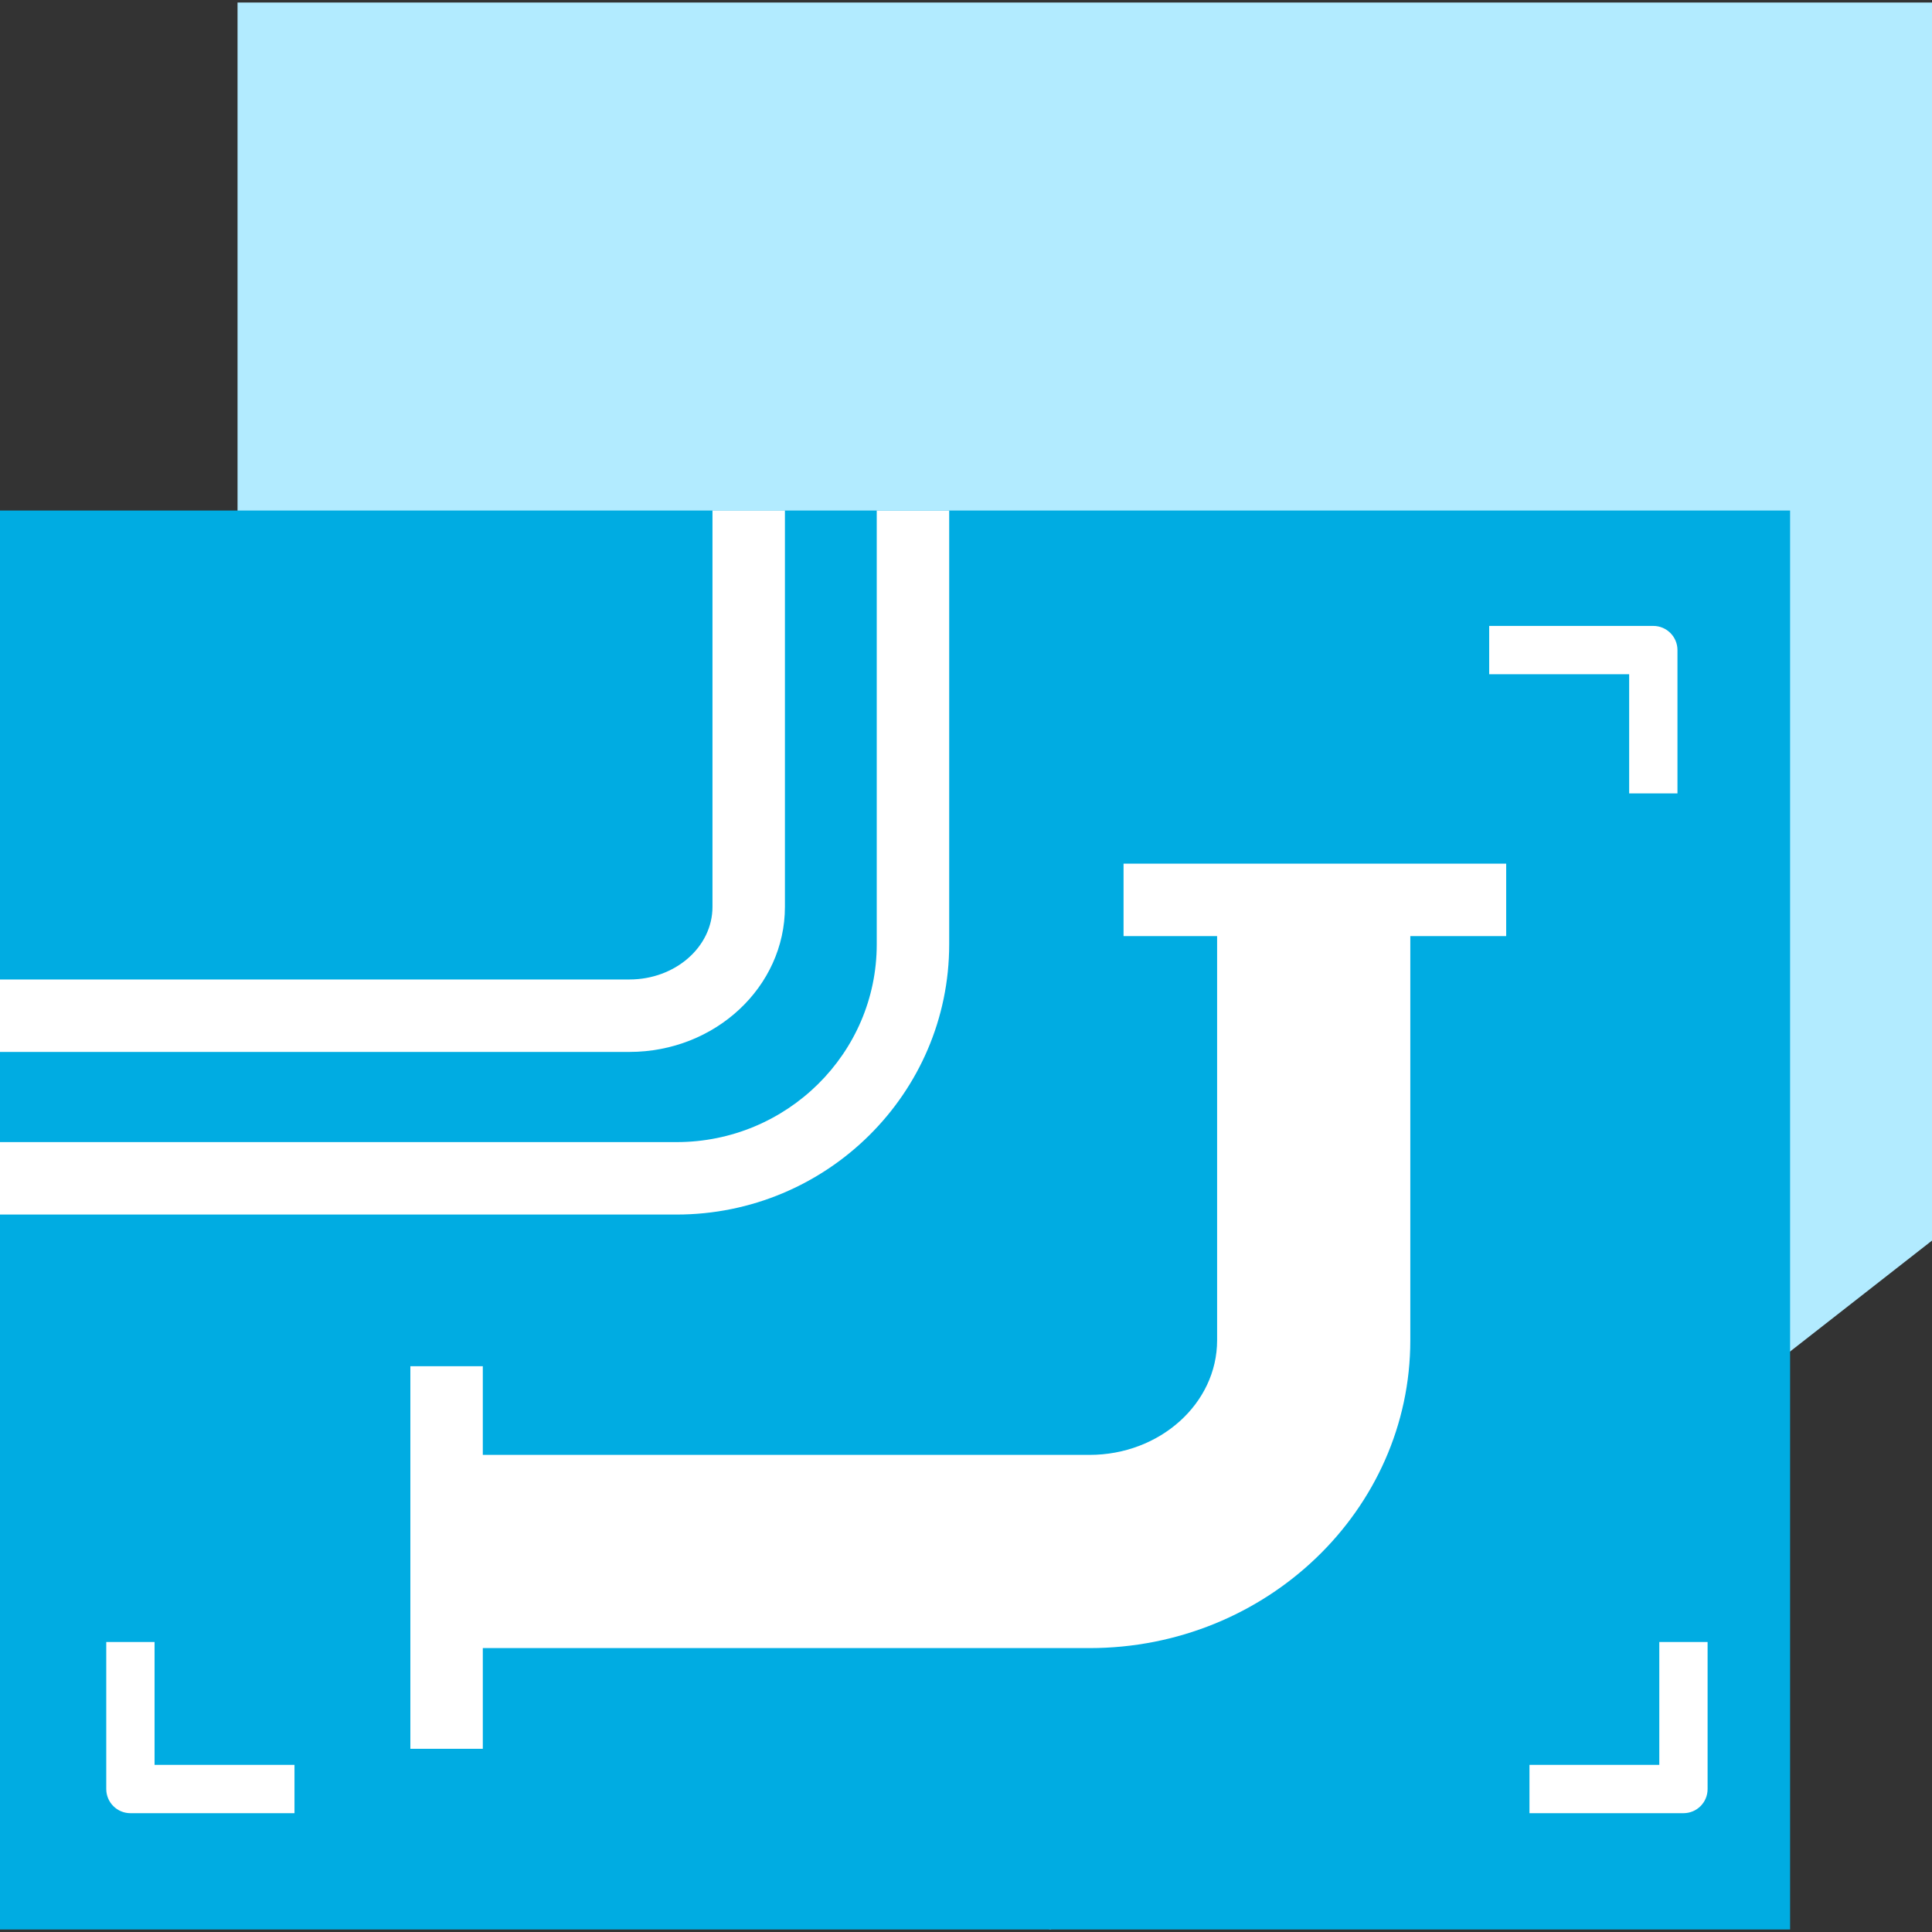
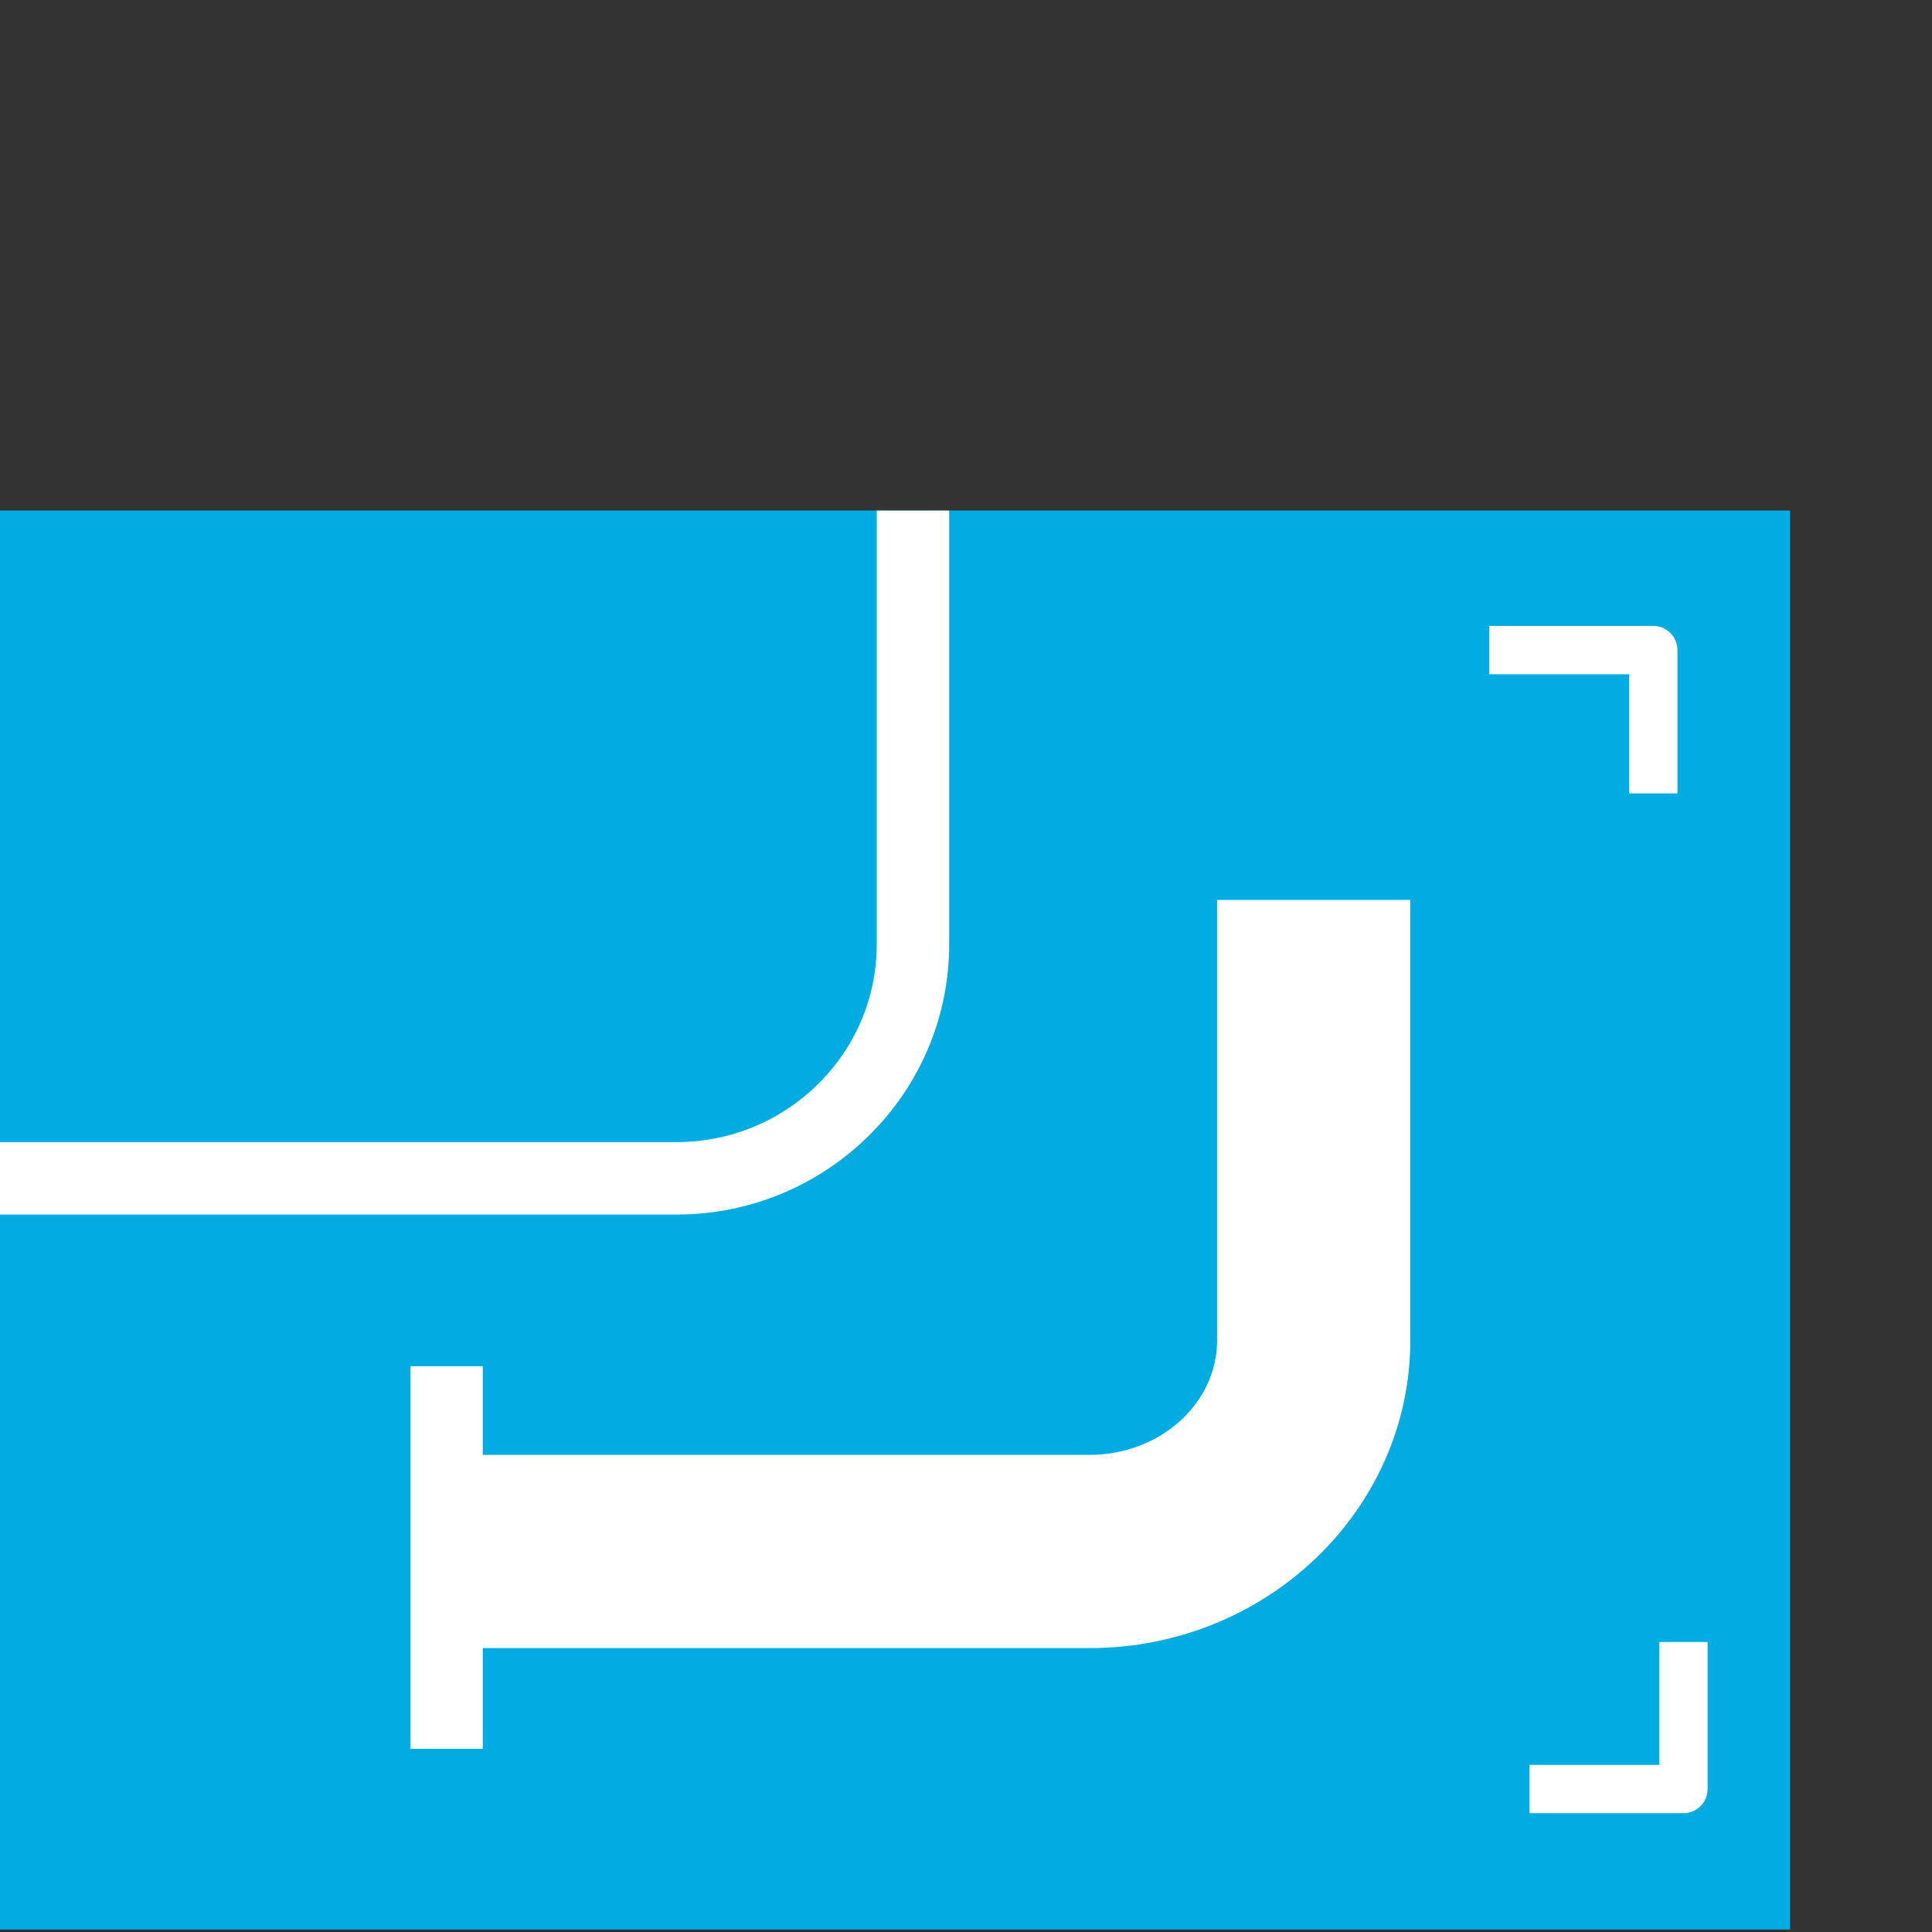
<svg xmlns="http://www.w3.org/2000/svg" version="1.1" id="Слой_1" x="0px" y="0px" viewBox="0 0 40 40" style="enable-background:new 0 0 40 40;" xml:space="preserve">
  <rect x="0" y="0" width="40" height="40" fill="#333333" stroke="none" />
  <style type="text/css">
	.st0{fill:#B2EBFF;}
	.st1{fill:#00ACE2;}
	.st2{fill:#FFFFFF;}
</style>
  <g>
-     <polygon class="st0" points="4.918,35.654 4.918,0.052 40,0.052 40,25.685 21.751,39.948  " />
    <g>
      <rect x="0" y="10.57" class="st1" width="37.062" height="29.378" />
    </g>
-     <rect x="23.262" y="17.881" class="st2" width="7.922" height="1.5" />
    <g>
      <path class="st2" d="M34.854,37.54h-3.188v-1h2.688v-2.544h1v3.044    C35.354,37.317,35.131,37.54,34.854,37.54z" />
      <path class="st2" d="M34.73,16.427h-1v-2.468h-2.898v-1h3.398c0.276,0,0.5,0.224,0.5,0.5V16.427z" />
-       <path class="st2" d="M6.097,37.54H2.7c-0.276,0-0.5-0.224-0.5-0.5v-3.044h1v2.544h2.897V37.54z" />
    </g>
    <path class="st2" d="M22.558,34.122H9.949v-4H22.558c1.456,0,2.641-1.064,2.641-2.373v-9.118h4v9.118   C29.199,31.263,26.22,34.122,22.558,34.122z" />
    <rect x="8.496" y="28.286" class="st2" width="1.5" height="7.921" />
    <path class="st2" d="M14.007,25.146H0v-1.5h14.007c2.286,0,4.145-1.837,4.145-4.094v-8.981h1.5v8.981   C19.652,22.636,17.12,25.146,14.007,25.146z" />
-     <path class="st2" d="M13.032,21.779H0v-1.5h13.032c0.948,0,1.719-0.674,1.719-1.503v-8.206h1.5v8.206   C16.251,20.432,14.807,21.779,13.032,21.779z" />
  </g>
</svg>